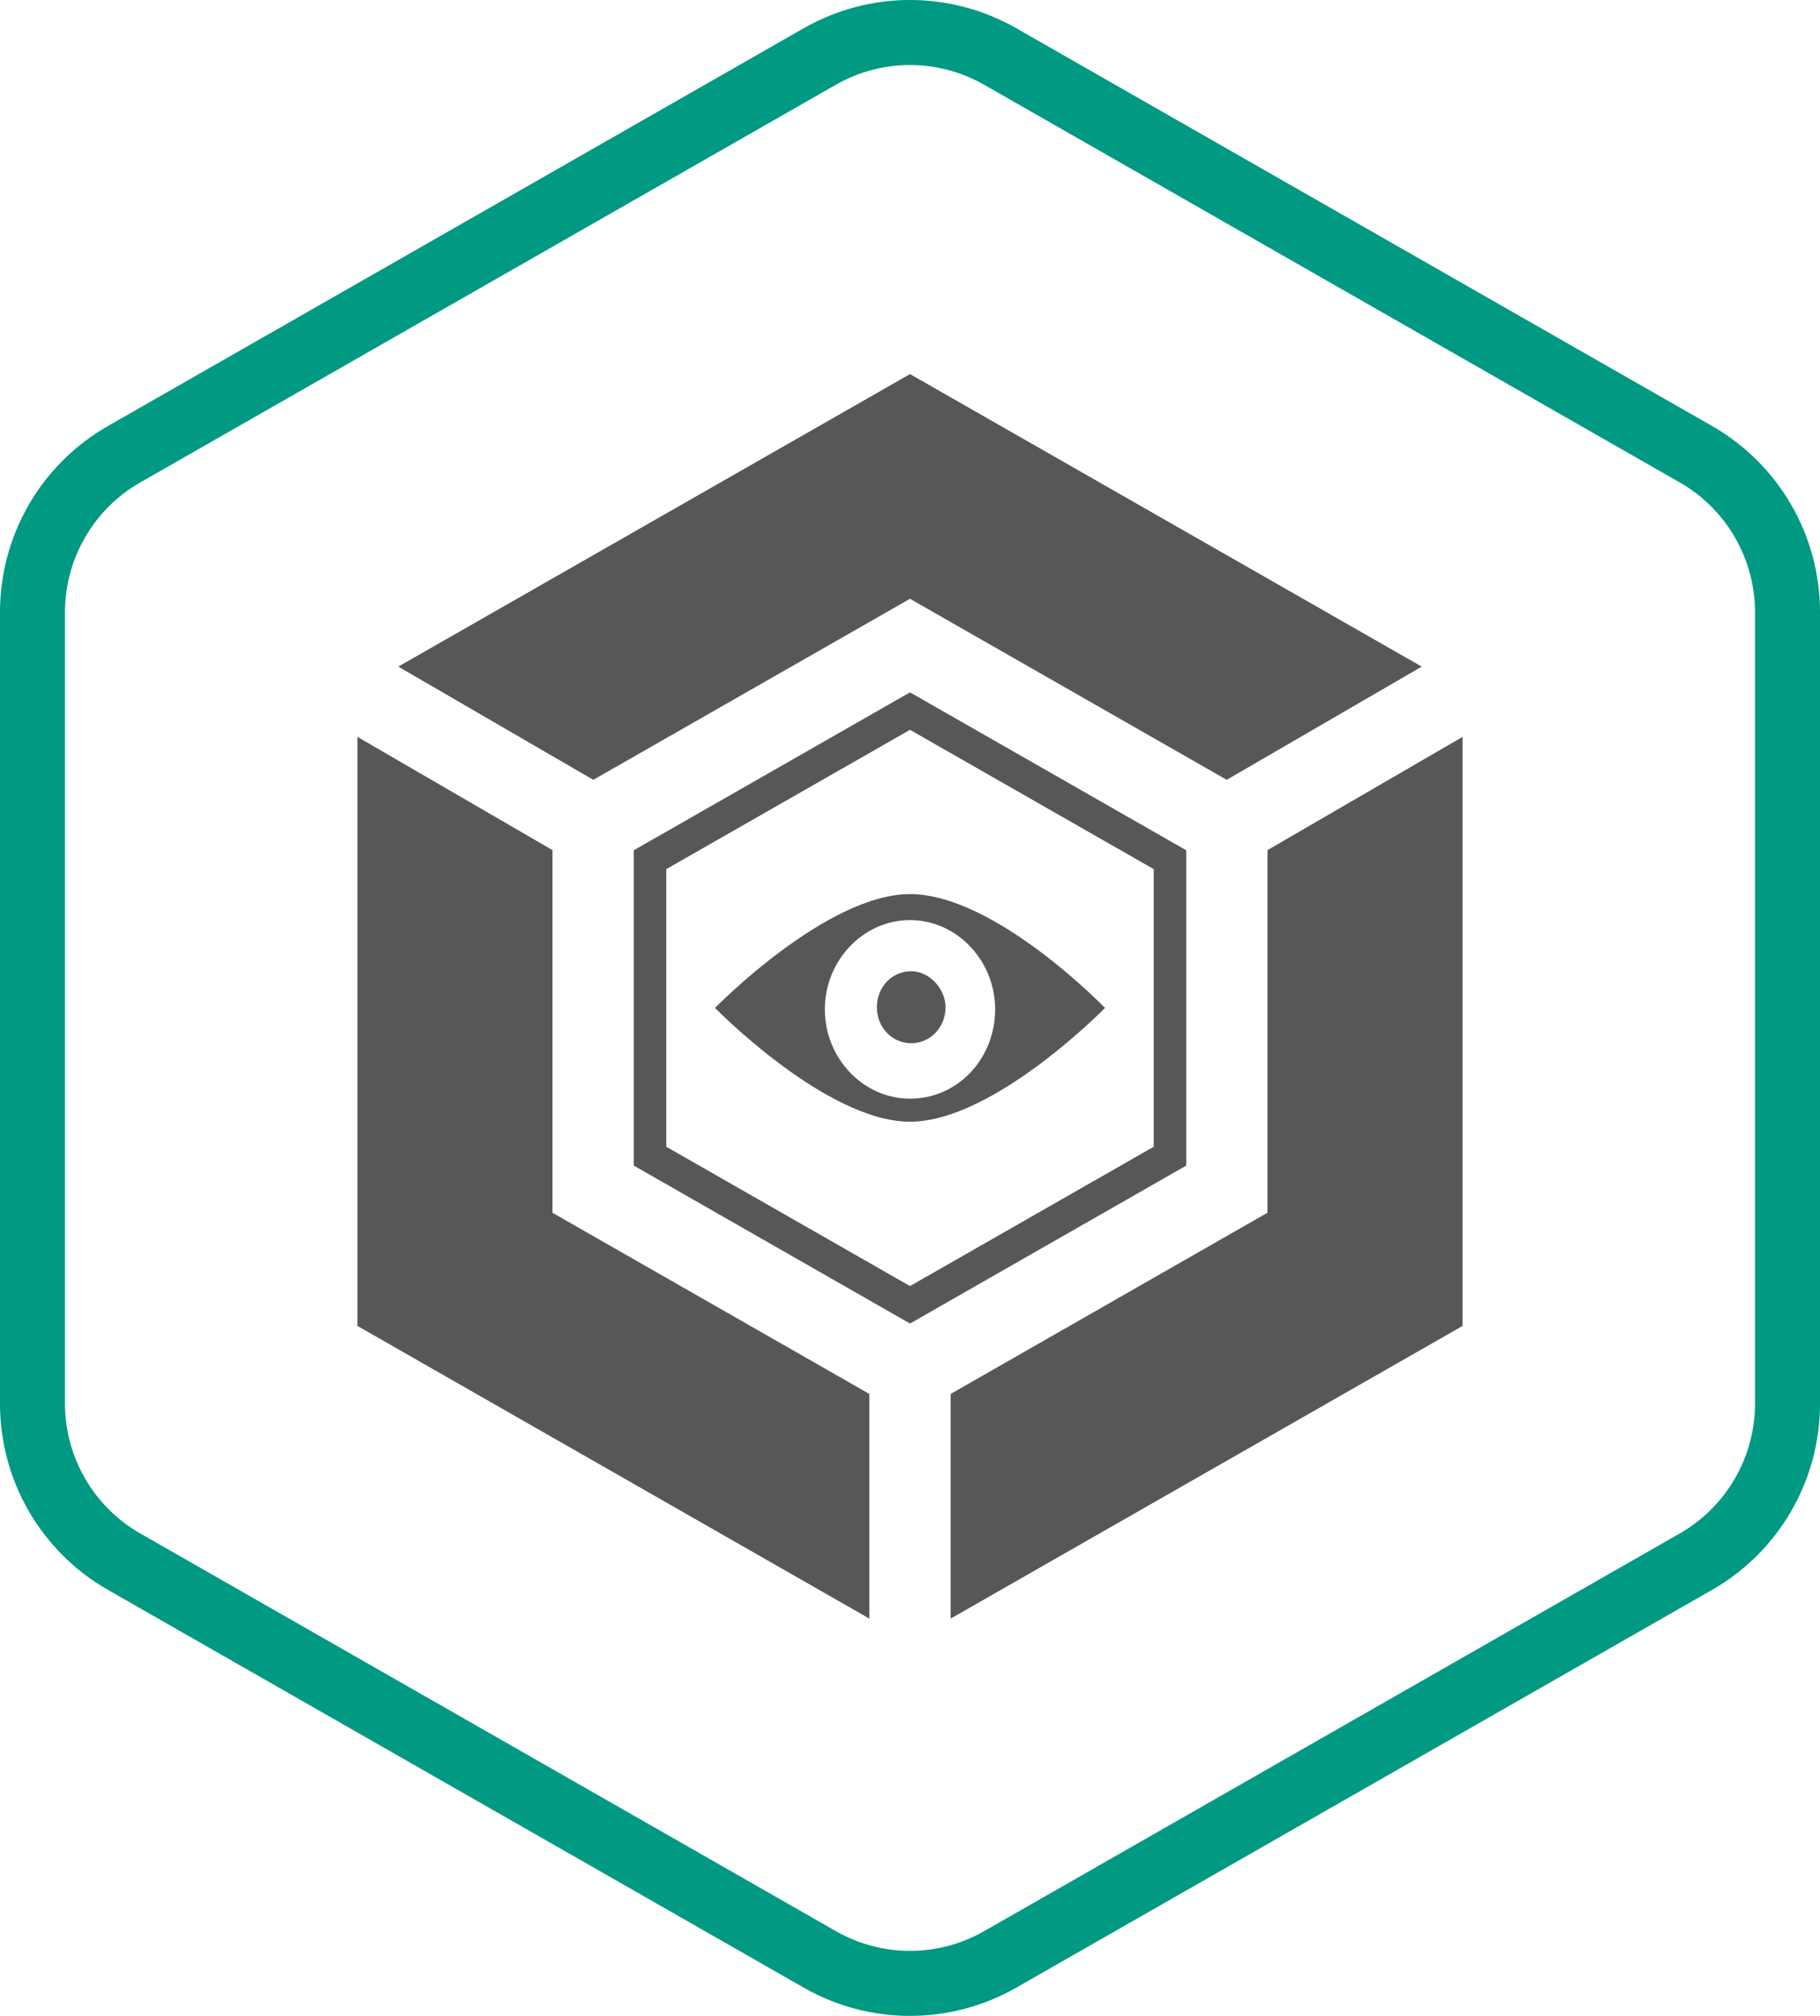
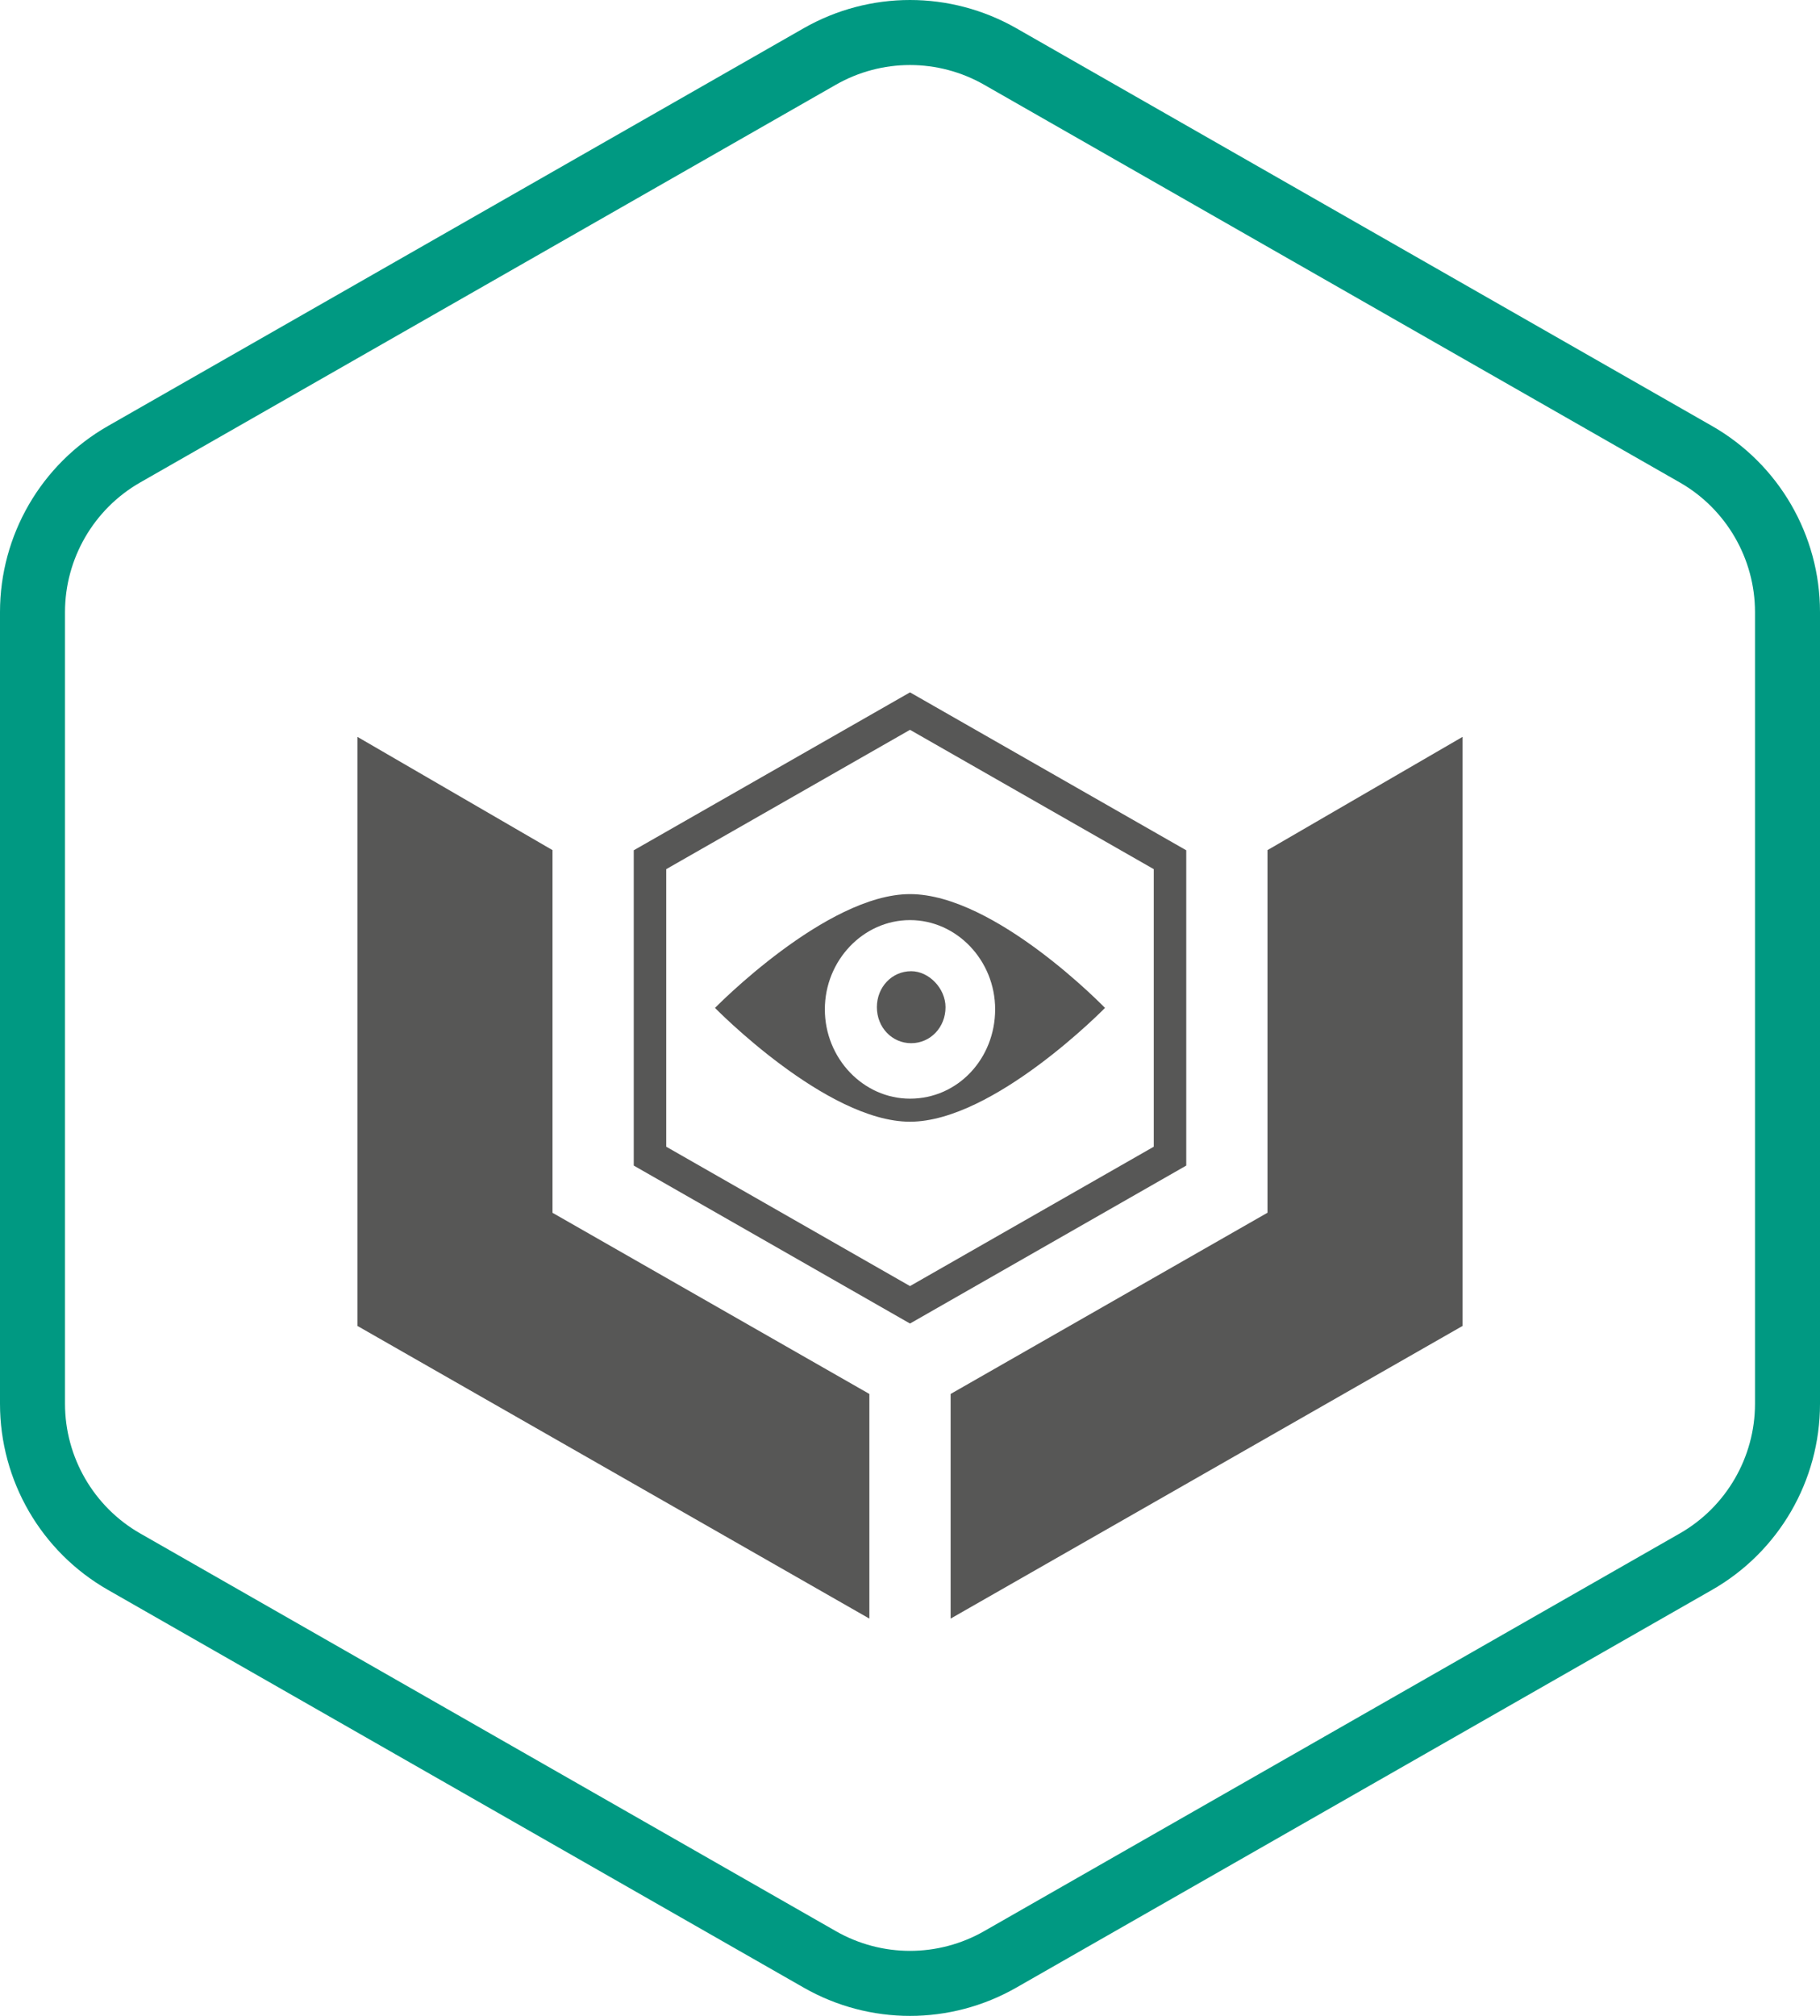
<svg xmlns="http://www.w3.org/2000/svg" xmlns:xlink="http://www.w3.org/1999/xlink" version="1.1" x="0px" y="0px" viewBox="0 0 56 62" style="enable-background:new 0 0 56 62;" xml:space="preserve">
  <style type="text/css">
	.st0{display:none;}
	.st1{display:inline;fill:#FFFFFF;}
	.st2{display:inline;}
	.st3{clip-path:url(#SVGID_2_);fill:#575756;}
	.st4{clip-path:url(#SVGID_2_);}
	.st5{clip-path:url(#SVGID_4_);fill:#575756;}
	.st6{clip-path:url(#SVGID_4_);fill:#009982;}
	.st7{clip-path:url(#SVGID_6_);fill:#575756;}
	.st8{clip-path:url(#SVGID_6_);}
	.st9{clip-path:url(#SVGID_8_);fill:#575756;}
	.st10{clip-path:url(#SVGID_8_);fill:#009982;}
	.st11{clip-path:url(#SVGID_10_);fill:#575756;}
	.st12{clip-path:url(#SVGID_10_);}
	.st13{clip-path:url(#SVGID_12_);fill:#575756;}
	.st14{clip-path:url(#SVGID_12_);fill:#009982;}
	.st15{fill:#FFFFFF;}
	.st16{clip-path:url(#SVGID_14_);fill:#FFFFFF;}
	.st17{clip-path:url(#SVGID_14_);}
	.st18{clip-path:url(#SVGID_16_);fill:#FFFFFF;}
	.st19{clip-path:url(#SVGID_16_);fill:#009982;}
	.st20{clip-path:url(#SVGID_18_);fill:#FFFFFF;}
	.st21{clip-path:url(#SVGID_18_);}
	.st22{clip-path:url(#SVGID_20_);fill:#FFFFFF;}
	.st23{clip-path:url(#SVGID_20_);fill:#009982;}
	.st24{clip-path:url(#SVGID_22_);fill:#FFFFFF;}
	.st25{clip-path:url(#SVGID_22_);}
	.st26{clip-path:url(#SVGID_24_);fill:#FFFFFF;}
	.st27{clip-path:url(#SVGID_24_);fill:#009982;}
</style>
  <g id="back" class="st0">
    <rect x="-72.633" y="-74.619" class="st1" width="515" height="365" />
  </g>
  <g id="icons">
    <g id="Kaspersky_Industrial_CyberSecurity_1_">
      <g>
        <defs>
          <rect id="SVGID_1_" x="0" y="0" width="56" height="62" />
        </defs>
        <clipPath id="SVGID_2_">
          <use xlink:href="#SVGID_1_" style="overflow:visible;" />
        </clipPath>
        <path class="st3" d="M28,22.446l7.5,4.285v8.537L28,39.554l-7.5-4.286v-8.537L28,22.446z M28,21.294l-8.5,4.857v9.697l8.5,4.858     l8.5-4.858v-9.697L28,21.294z" />
        <polygon class="st3" points="39,26.146 39,37.298 29.25,42.872 29.25,49.781 45,40.781 45,22.664    " />
-         <polygon class="st3" points="18.255,23.984 28,18.416 37.745,23.984 43.745,20.502 28,11.505 12.255,20.502    " />
        <polygon class="st3" points="26.75,42.872 17,37.3 17,26.146 11,22.664 11,40.781 26.75,49.781    " />
        <g class="st4">
          <defs>
            <rect id="SVGID_3_" x="0" y="0" width="56" height="62" />
          </defs>
          <clipPath id="SVGID_4_">
            <use xlink:href="#SVGID_3_" style="overflow:visible;" />
          </clipPath>
          <path class="st5" d="M28,27.499c-2.577,0-6,3.5-6,3.5s3.423,3.5,6,3.5s6-3.5,6-3.5S30.619,27.499,28,27.499 M28,33.79      c-1.437,0-2.62-1.239-2.62-2.747c0-1.505,1.183-2.745,2.62-2.745s2.62,1.24,2.62,2.745C30.619,32.551,29.479,33.79,28,33.79       M29.093,30.977c0,0.62-0.465,1.107-1.057,1.107c-0.591,0-1.055-0.487-1.055-1.107c0-0.62,0.464-1.107,1.055-1.107      C28.585,29.87,29.093,30.401,29.093,30.977" />
          <path class="st6" d="M28,2c0.797,0,1.585,0.209,2.277,0.604l21.41,12.235C53.113,15.654,54,17.182,54,18.824v24.351      c0,1.643-0.887,3.171-2.313,3.986l-21.41,12.235C29.585,59.791,28.797,60,28,60c-0.798,0-1.585-0.209-2.277-0.604L4.313,47.161      C2.886,46.346,2,44.818,2,43.175V18.824c0-1.643,0.886-3.17,2.313-3.985l21.41-12.235C26.415,2.209,27.202,2,28,2 M28,0      c-1.129,0-2.257,0.29-3.27,0.868L3.32,13.103C1.267,14.276,0,16.459,0,18.824v24.351c0,2.366,1.267,4.55,3.32,5.722      l21.41,12.234C25.743,61.71,26.871,62,28,62c1.128,0,2.256-0.29,3.27-0.869l21.41-12.234c2.052-1.172,3.32-3.356,3.32-5.722      V18.824c0-2.365-1.268-4.548-3.32-5.721L31.27,0.868C30.256,0.29,29.128,0,28,0" />
        </g>
      </g>
    </g>
  </g>
</svg>